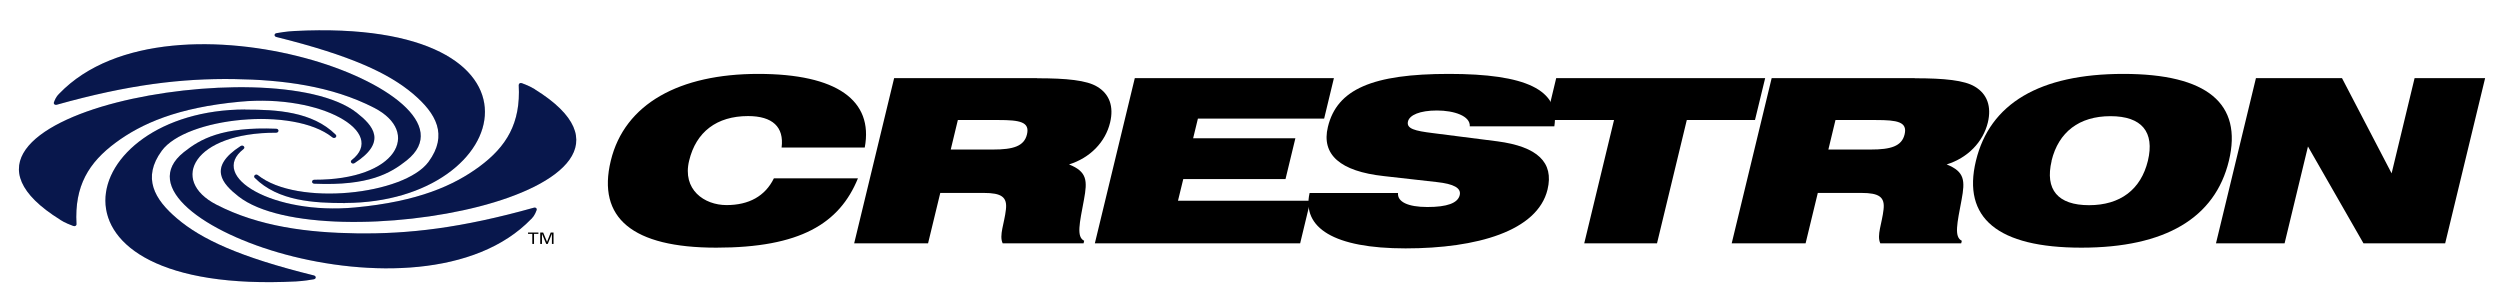
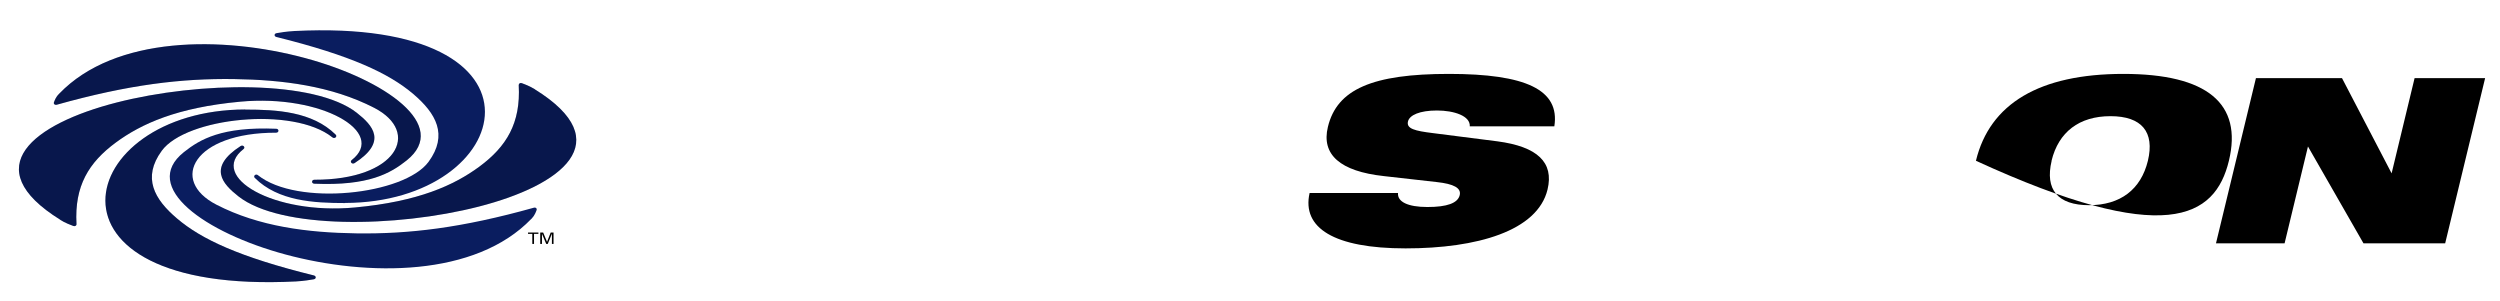
<svg xmlns="http://www.w3.org/2000/svg" width="241" height="29" viewBox="0 0 241 29" fill="none">
  <path fill-rule="evenodd" clip-rule="evenodd" d="M51.48 23.514V22.546H51.902V22.419H50.902V22.546H51.314V23.514H51.48ZM53.195 23.514H53.361V22.419H53.087L52.734 23.318L52.362 22.419H52.078V23.514H52.245V22.536L52.656 23.514H52.803L53.205 22.526V23.514H53.195Z" fill="black" />
  <path fill-rule="evenodd" clip-rule="evenodd" d="M33.28 19.575C30.243 19.575 26.814 19.389 24.561 17.151C24.374 16.965 24.659 16.711 24.864 16.887C28.656 19.917 38.983 18.783 41.314 15.597C43.215 12.998 42.039 10.935 39.835 9.059C37.483 7.065 33.839 5.355 26.647 3.566C26.402 3.508 26.412 3.234 26.667 3.195C27.029 3.136 27.549 3.038 28.372 2.99C54.433 1.67 49.681 19.526 33.27 19.565L33.28 19.575Z" fill="#0A1D5F" />
-   <path fill-rule="evenodd" clip-rule="evenodd" d="M33.28 19.575C30.243 19.575 26.814 19.389 24.561 17.151C24.374 16.965 24.659 16.711 24.864 16.887C28.656 19.917 38.983 18.783 41.314 15.597C43.215 12.998 42.039 10.935 39.835 9.059C37.483 7.065 33.839 5.355 26.647 3.566C26.402 3.508 26.412 3.234 26.667 3.195C27.029 3.136 27.549 3.038 28.372 2.99C54.433 1.67 49.681 19.526 33.27 19.565L33.28 19.575Z" fill="black" fill-opacity="0.2" />
  <path fill-rule="evenodd" clip-rule="evenodd" d="M5.709 9.03C11.097 3.429 21.453 3.449 29.419 5.599C37.178 7.691 43.41 12.108 39.206 15.46C37.649 16.702 35.552 17.933 30.3 17.708C30.006 17.698 30.016 17.327 30.31 17.327C38.256 17.347 40.647 12.753 36.061 10.388C31.946 8.277 27.244 7.691 22.551 7.622C17.524 7.554 12.449 8.14 5.474 10.095C5.278 10.144 5.131 10.007 5.209 9.841C5.248 9.753 5.278 9.645 5.346 9.518C5.415 9.381 5.523 9.215 5.709 9.03Z" fill="#0A1D5F" />
  <path fill-rule="evenodd" clip-rule="evenodd" d="M5.709 9.03C11.097 3.429 21.453 3.449 29.419 5.599C37.178 7.691 43.41 12.108 39.206 15.46C37.649 16.702 35.552 17.933 30.3 17.708C30.006 17.698 30.016 17.327 30.31 17.327C38.256 17.347 40.647 12.753 36.061 10.388C31.946 8.277 27.244 7.691 22.551 7.622C17.524 7.554 12.449 8.14 5.474 10.095C5.278 10.144 5.131 10.007 5.209 9.841C5.248 9.753 5.278 9.645 5.346 9.518C5.415 9.381 5.523 9.215 5.709 9.03Z" fill="black" fill-opacity="0.2" />
  <path fill-rule="evenodd" clip-rule="evenodd" d="M5.816 21.188C-2.326 16.135 3.259 11.932 11.214 9.89C19.258 7.827 30.349 7.71 34.386 10.867C35.943 12.089 37.374 13.662 34.18 15.724C33.945 15.871 33.69 15.597 33.905 15.431C37.325 12.753 31.015 9.069 23.158 9.802C17.054 10.368 13.605 11.942 11.165 13.74C8.559 15.666 7.168 17.914 7.374 21.598C7.384 21.755 7.227 21.843 7.07 21.784C6.933 21.725 6.747 21.657 6.531 21.569C6.286 21.461 6.041 21.344 5.816 21.197V21.188Z" fill="#0A1D5F" />
  <path fill-rule="evenodd" clip-rule="evenodd" d="M5.816 21.188C-2.326 16.135 3.259 11.932 11.214 9.89C19.258 7.827 30.349 7.71 34.386 10.867C35.943 12.089 37.374 13.662 34.18 15.724C33.945 15.871 33.69 15.597 33.905 15.431C37.325 12.753 31.015 9.069 23.158 9.802C17.054 10.368 13.605 11.942 11.165 13.74C8.559 15.666 7.168 17.914 7.374 21.598C7.384 21.755 7.227 21.843 7.07 21.784C6.933 21.725 6.747 21.657 6.531 21.569C6.286 21.461 6.041 21.344 5.816 21.197V21.188Z" fill="black" fill-opacity="0.2" />
  <path fill-rule="evenodd" clip-rule="evenodd" d="M23.638 10.564C26.675 10.564 30.104 10.75 32.358 12.978C32.544 13.164 32.26 13.418 32.044 13.242C28.253 10.212 17.926 11.346 15.594 14.532C13.693 17.132 14.869 19.204 17.074 21.07C19.425 23.064 23.06 24.774 30.261 26.553C30.506 26.622 30.486 26.886 30.241 26.925C29.879 26.983 29.36 27.081 28.537 27.13C2.475 28.449 7.227 10.593 23.638 10.554V10.564Z" fill="#0A1D5F" />
  <path fill-rule="evenodd" clip-rule="evenodd" d="M23.638 10.564C26.675 10.564 30.104 10.75 32.358 12.978C32.544 13.164 32.26 13.418 32.044 13.242C28.253 10.212 17.926 11.346 15.594 14.532C13.693 17.132 14.869 19.204 17.074 21.07C19.425 23.064 23.06 24.774 30.261 26.553C30.506 26.622 30.486 26.886 30.241 26.925C29.879 26.983 29.36 27.081 28.537 27.13C2.475 28.449 7.227 10.593 23.638 10.554V10.564Z" fill="black" fill-opacity="0.2" />
  <path fill-rule="evenodd" clip-rule="evenodd" d="M51.219 21.1C45.83 26.7 35.474 26.68 27.509 24.53C19.749 22.439 13.518 18.021 17.721 14.669C19.279 13.428 21.376 12.196 26.627 12.411C26.921 12.421 26.911 12.793 26.617 12.793C18.672 12.773 16.281 17.376 20.866 19.732C24.981 21.852 29.684 22.429 34.377 22.497C39.403 22.566 44.478 21.98 51.454 20.025C51.65 19.966 51.797 20.103 51.719 20.279C51.679 20.367 51.65 20.474 51.581 20.601C51.513 20.748 51.405 20.914 51.229 21.1H51.219Z" fill="#0A1D5F" />
-   <path fill-rule="evenodd" clip-rule="evenodd" d="M51.219 21.1C45.83 26.7 35.474 26.68 27.509 24.53C19.749 22.439 13.518 18.021 17.721 14.669C19.279 13.428 21.376 12.196 26.627 12.411C26.921 12.421 26.911 12.793 26.617 12.793C18.672 12.773 16.281 17.376 20.866 19.732C24.981 21.852 29.684 22.429 34.377 22.497C39.403 22.566 44.478 21.98 51.454 20.025C51.65 19.966 51.797 20.103 51.719 20.279C51.679 20.367 51.65 20.474 51.581 20.601C51.513 20.748 51.405 20.914 51.229 21.1H51.219Z" fill="black" fill-opacity="0.2" />
  <path fill-rule="evenodd" clip-rule="evenodd" d="M51.562 8.614C59.704 13.667 54.12 17.87 46.164 19.913C38.12 21.975 27.029 22.092 22.993 18.935C21.435 17.713 20.004 16.14 23.198 14.078C23.434 13.931 23.688 14.205 23.473 14.371C20.053 17.039 26.363 20.733 34.221 20C40.325 19.434 43.773 17.86 46.213 16.062C48.819 14.136 50.21 11.879 50.005 8.204C50.005 8.048 50.151 7.96 50.308 8.018C50.445 8.077 50.632 8.145 50.847 8.233C51.063 8.331 51.308 8.448 51.562 8.605V8.614Z" fill="#0A1D5F" />
  <path fill-rule="evenodd" clip-rule="evenodd" d="M51.562 8.614C59.704 13.667 54.12 17.87 46.164 19.913C38.12 21.975 27.029 22.092 22.993 18.935C21.435 17.713 20.004 16.14 23.198 14.078C23.434 13.931 23.688 14.205 23.473 14.371C20.053 17.039 26.363 20.733 34.221 20C40.325 19.434 43.773 17.86 46.213 16.062C48.819 14.136 50.21 11.879 50.005 8.204C50.005 8.048 50.151 7.96 50.308 8.018C50.445 8.077 50.632 8.145 50.847 8.233C51.063 8.331 51.308 8.448 51.562 8.605V8.614Z" fill="black" fill-opacity="0.2" />
-   <path fill-rule="evenodd" clip-rule="evenodd" d="M75.338 14.219H83.362C84.215 9.674 80.668 7.124 73.094 7.124C65.521 7.124 60.211 9.987 58.878 15.499C57.546 21.012 60.965 23.875 69.048 23.875C77.131 23.875 80.923 21.559 82.706 17.19H74.603C73.761 18.91 72.193 19.77 70.037 19.77C67.882 19.77 65.756 18.275 66.432 15.49C67.098 12.714 69.097 11.189 72.115 11.189C74.476 11.189 75.593 12.245 75.348 14.209L75.338 14.219ZM91.651 14.415L92.337 11.57H96.246C98.303 11.57 99.293 11.746 98.999 12.958C98.725 14.102 97.667 14.415 95.736 14.415H91.651ZM99.989 7.534H86.194L82.343 23.455H89.466L90.642 18.598H94.825C96.559 18.598 97.108 18.998 96.971 20.191C96.824 21.539 96.295 22.683 96.657 23.455H104.456L104.515 23.21C103.751 22.839 104.064 21.539 104.495 19.242C104.829 17.434 104.819 16.555 103.055 15.851C105.093 15.216 106.563 13.691 107.013 11.815C107.386 10.271 106.955 9.059 105.769 8.355C104.76 7.739 102.83 7.544 99.969 7.544L99.989 7.534ZM105.544 23.455H125.335L126.324 19.35H113.558L114.068 17.259H123.924L124.874 13.33H115.018L115.478 11.434H127.647L128.588 7.534H109.394L105.544 23.455Z" fill="black" />
  <path fill-rule="evenodd" clip-rule="evenodd" d="M126.245 18.608C125.481 21.98 128.616 23.944 135.494 23.944C142.372 23.944 148.211 22.273 149.181 18.276C149.818 15.646 148.202 14.132 144.341 13.623L138.139 12.832C136.386 12.617 135.563 12.411 135.729 11.708C135.876 11.092 136.866 10.652 138.522 10.652C140.177 10.652 141.755 11.18 141.686 12.177H149.838C150.396 8.629 147.045 7.124 139.678 7.124C132.31 7.124 128.881 8.6 128.009 12.236C127.362 14.904 129.185 16.516 133.407 16.976L138.512 17.552C140.148 17.728 140.883 18.129 140.716 18.813C140.53 19.585 139.492 19.956 137.601 19.956C135.71 19.956 134.691 19.448 134.769 18.608H126.265H126.245Z" fill="black" />
-   <path fill-rule="evenodd" clip-rule="evenodd" d="M152.711 23.455H159.736L162.607 11.571H169.181L170.161 7.534H150.017L149.047 11.571H155.592L152.721 23.455H152.711ZM176.255 14.415L176.94 11.571H180.85C182.907 11.571 183.897 11.746 183.603 12.958C183.328 14.102 182.27 14.415 180.34 14.415H176.255ZM184.583 7.534H170.788L166.937 23.455H174.06L175.236 18.598H179.429C181.163 18.598 181.712 18.998 181.575 20.191C181.428 21.539 180.899 22.683 181.261 23.455H189.06L189.119 23.211C188.355 22.839 188.668 21.539 189.099 19.243C189.432 17.435 189.422 16.555 187.659 15.851C189.697 15.216 191.166 13.691 191.627 11.815C191.999 10.271 191.568 9.059 190.383 8.355C189.374 7.739 187.443 7.544 184.583 7.544V7.534Z" fill="black" />
-   <path fill-rule="evenodd" clip-rule="evenodd" d="M190.48 15.499C189.147 21.012 192.567 23.875 200.65 23.875C208.732 23.875 213.533 21.012 214.866 15.499C216.198 9.987 212.779 7.124 204.696 7.124C196.613 7.124 191.812 9.987 190.48 15.499ZM197.769 15.499C198.445 12.724 200.434 11.199 203.452 11.199C206.469 11.199 207.723 12.724 207.057 15.499C206.381 18.275 204.392 19.78 201.384 19.78C198.377 19.78 197.113 18.285 197.779 15.499H197.769ZM213.612 23.455H220.235L222.488 14.121L227.838 23.455H235.715L239.565 7.534H232.766L230.552 16.711L225.77 7.534H217.472L213.621 23.455H213.612Z" fill="black" />
+   <path fill-rule="evenodd" clip-rule="evenodd" d="M190.48 15.499C208.732 23.875 213.533 21.012 214.866 15.499C216.198 9.987 212.779 7.124 204.696 7.124C196.613 7.124 191.812 9.987 190.48 15.499ZM197.769 15.499C198.445 12.724 200.434 11.199 203.452 11.199C206.469 11.199 207.723 12.724 207.057 15.499C206.381 18.275 204.392 19.78 201.384 19.78C198.377 19.78 197.113 18.285 197.779 15.499H197.769ZM213.612 23.455H220.235L222.488 14.121L227.838 23.455H235.715L239.565 7.534H232.766L230.552 16.711L225.77 7.534H217.472L213.621 23.455H213.612Z" fill="black" />
</svg>